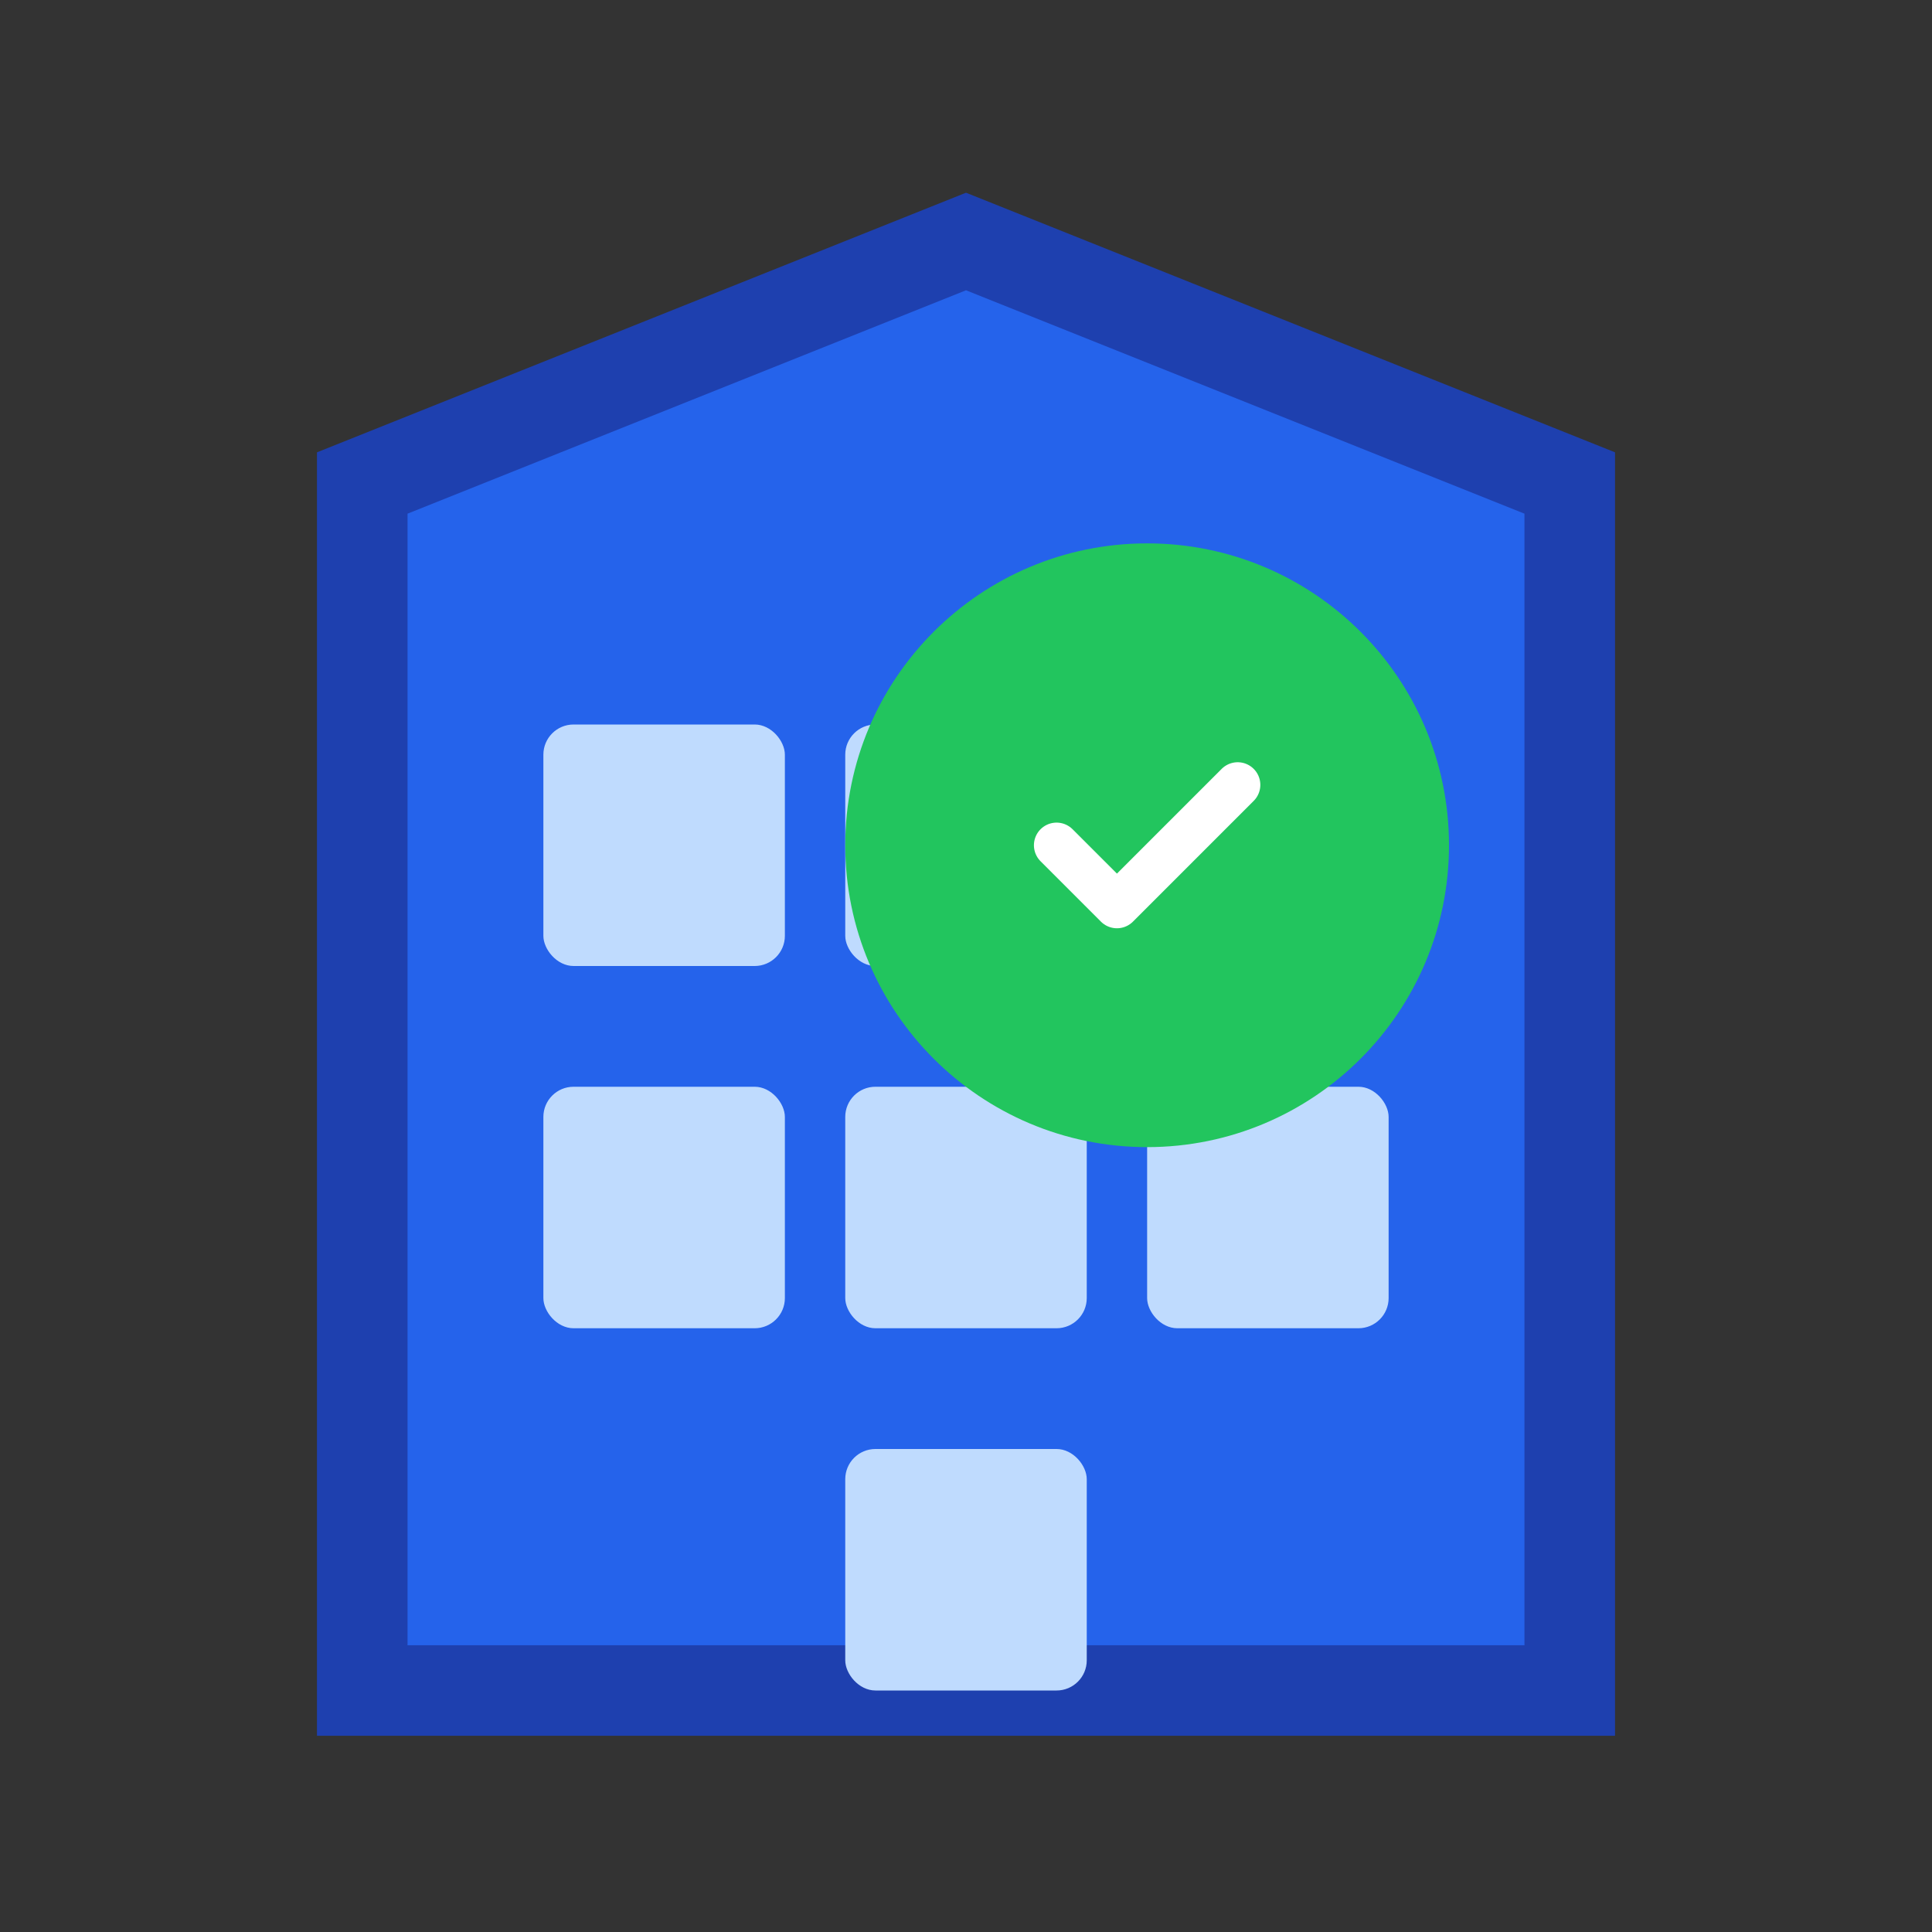
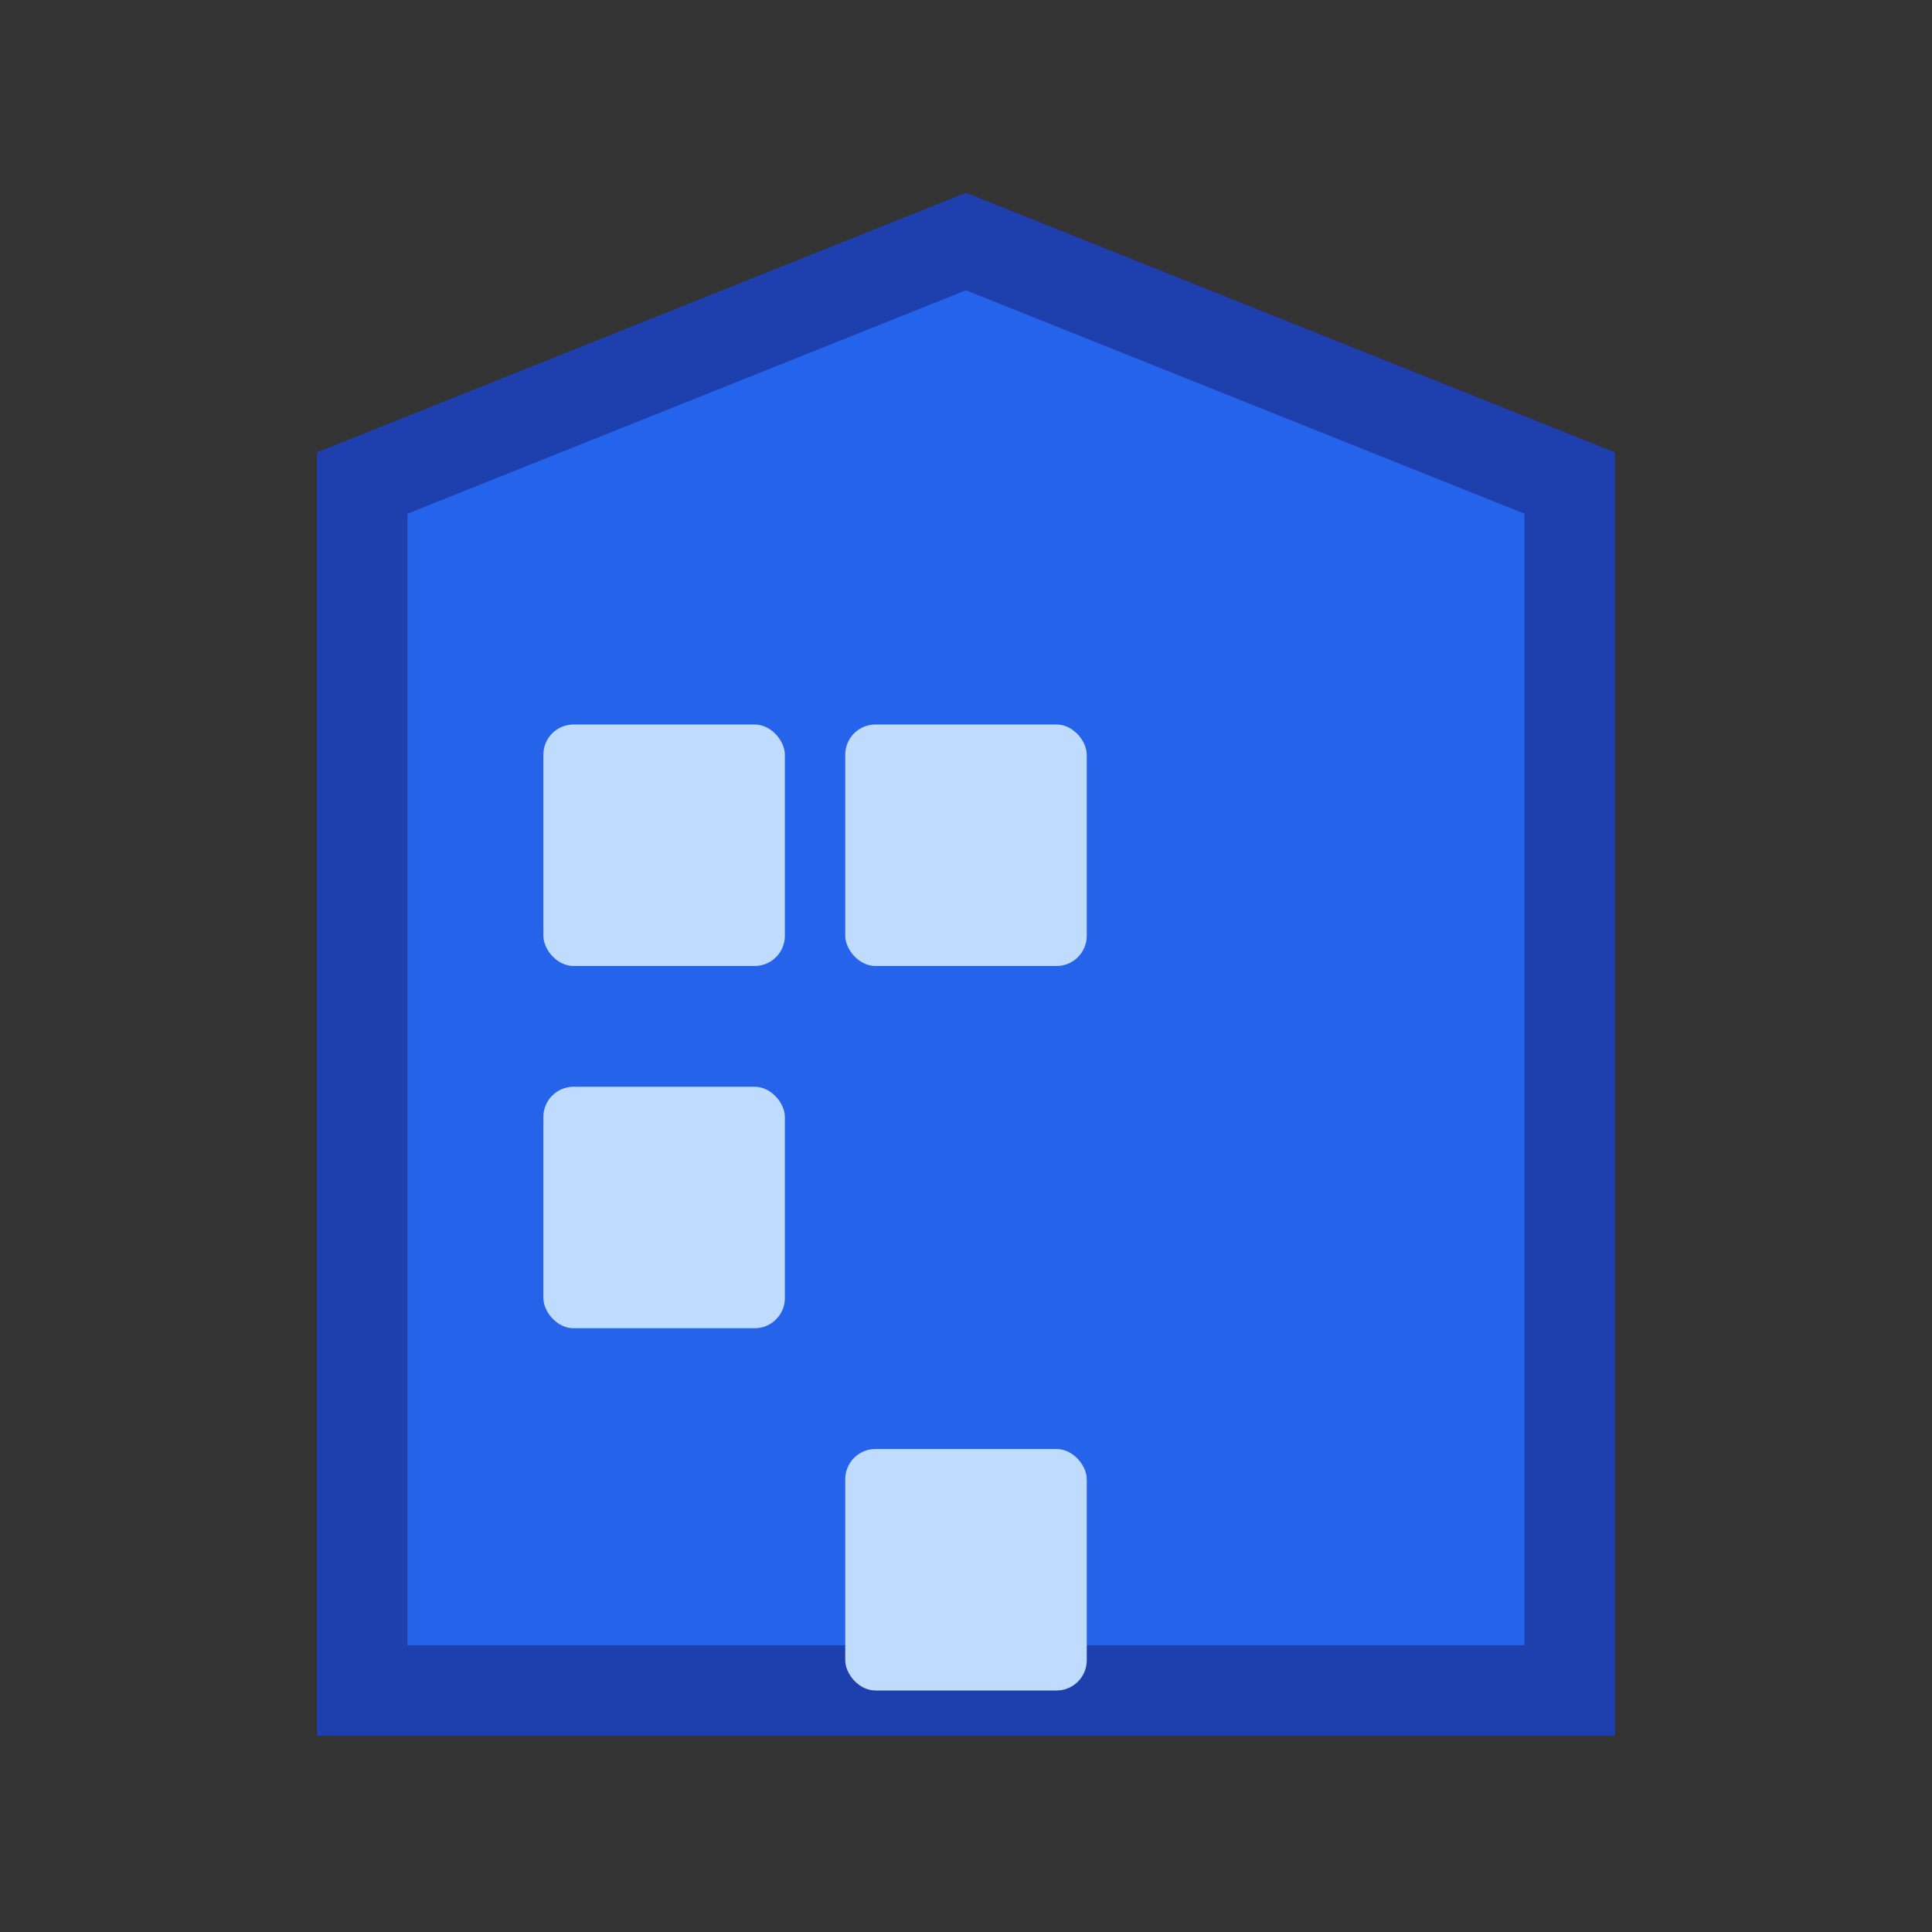
<svg xmlns="http://www.w3.org/2000/svg" width="512" height="512" viewBox="0 0 512 512" fill="none">
  <rect x="0" y="0" width="512" height="512" fill="#333333" stroke="none" />
  <path d="M96 448V128L256 64L416 128V448H96Z" fill="#2563EB" stroke="#1E40AF" stroke-width="24" />
  <rect x="144" y="192" width="64" height="64" rx="8" fill="#BFDBFE" />
  <rect x="224" y="192" width="64" height="64" rx="8" fill="#BFDBFE" />
-   <rect x="304" y="192" width="64" height="64" rx="8" fill="#BFDBFE" />
  <rect x="144" y="288" width="64" height="64" rx="8" fill="#BFDBFE" />
-   <rect x="224" y="288" width="64" height="64" rx="8" fill="#BFDBFE" />
-   <rect x="304" y="288" width="64" height="64" rx="8" fill="#BFDBFE" />
  <rect x="224" y="384" width="64" height="64" rx="8" fill="#BFDBFE" />
-   <path d="M384 224C384 179.817 348.183 144 304 144C259.817 144 224 179.817 224 224C224 268.183 259.817 304 304 304C348.183 304 384 268.183 384 224Z" fill="#22C55E" />
-   <path d="M280 224L296 240L328 208" stroke="white" stroke-width="12" stroke-linecap="round" stroke-linejoin="round" />
</svg>